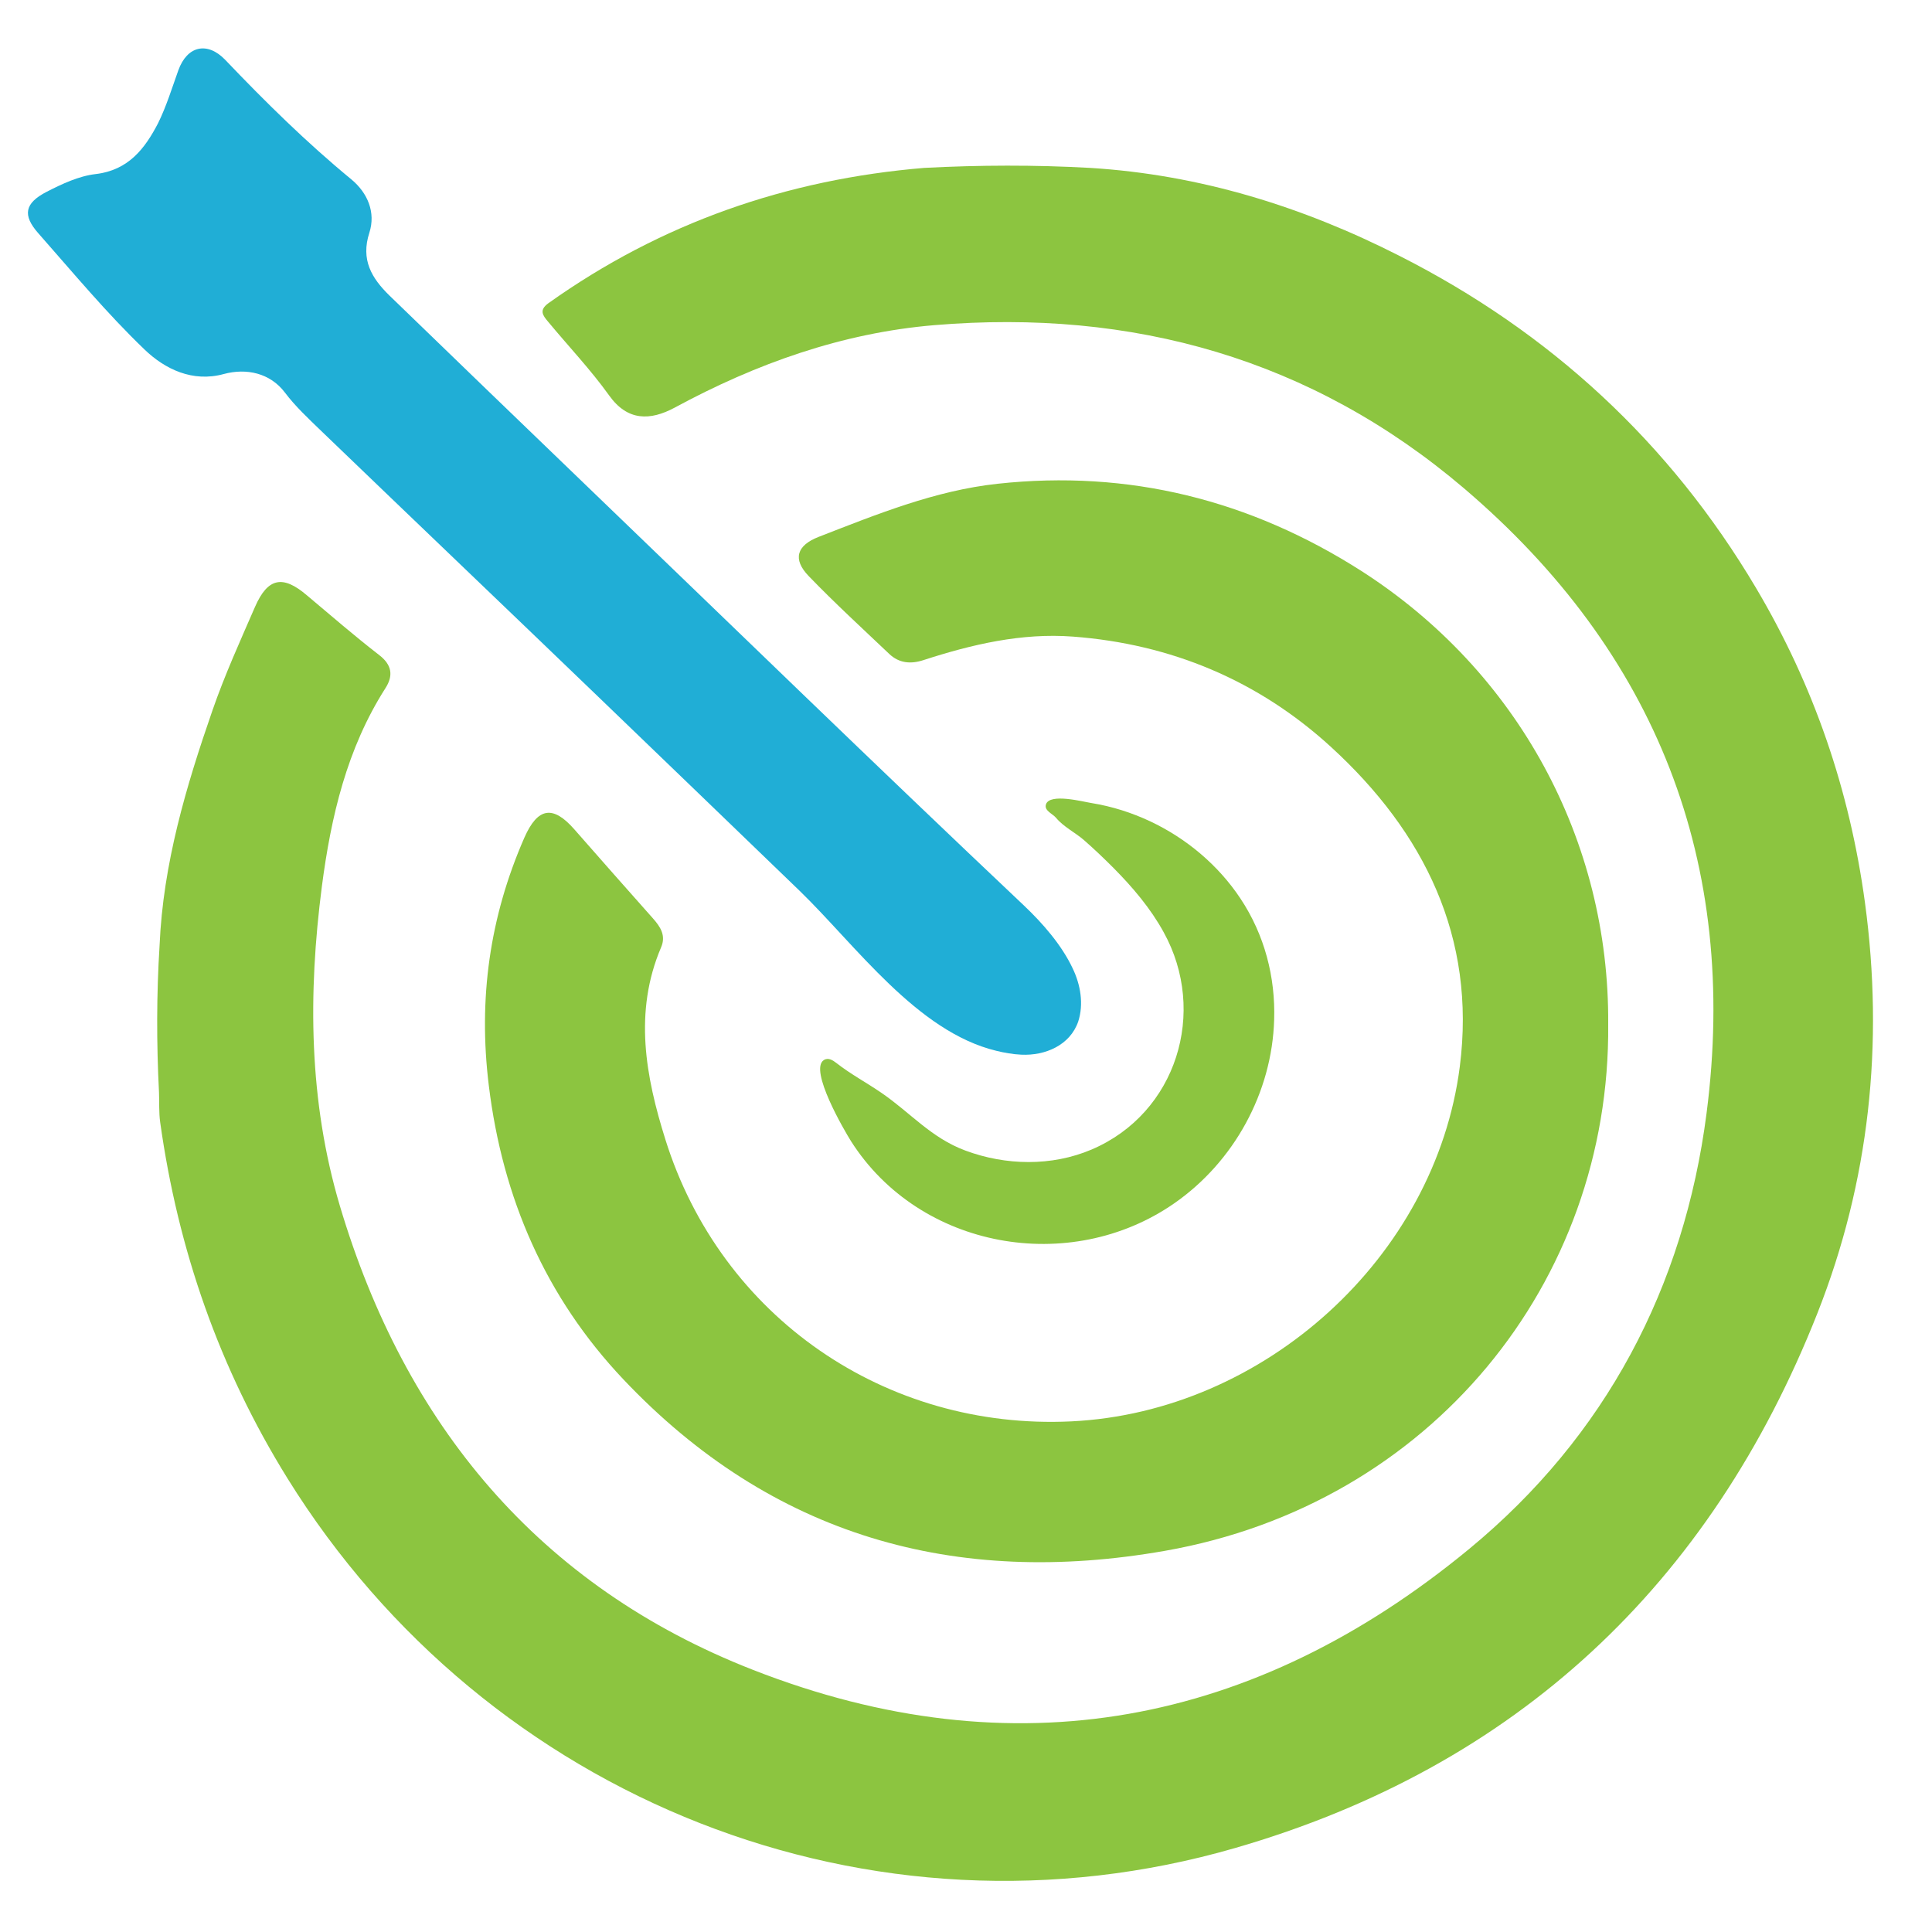
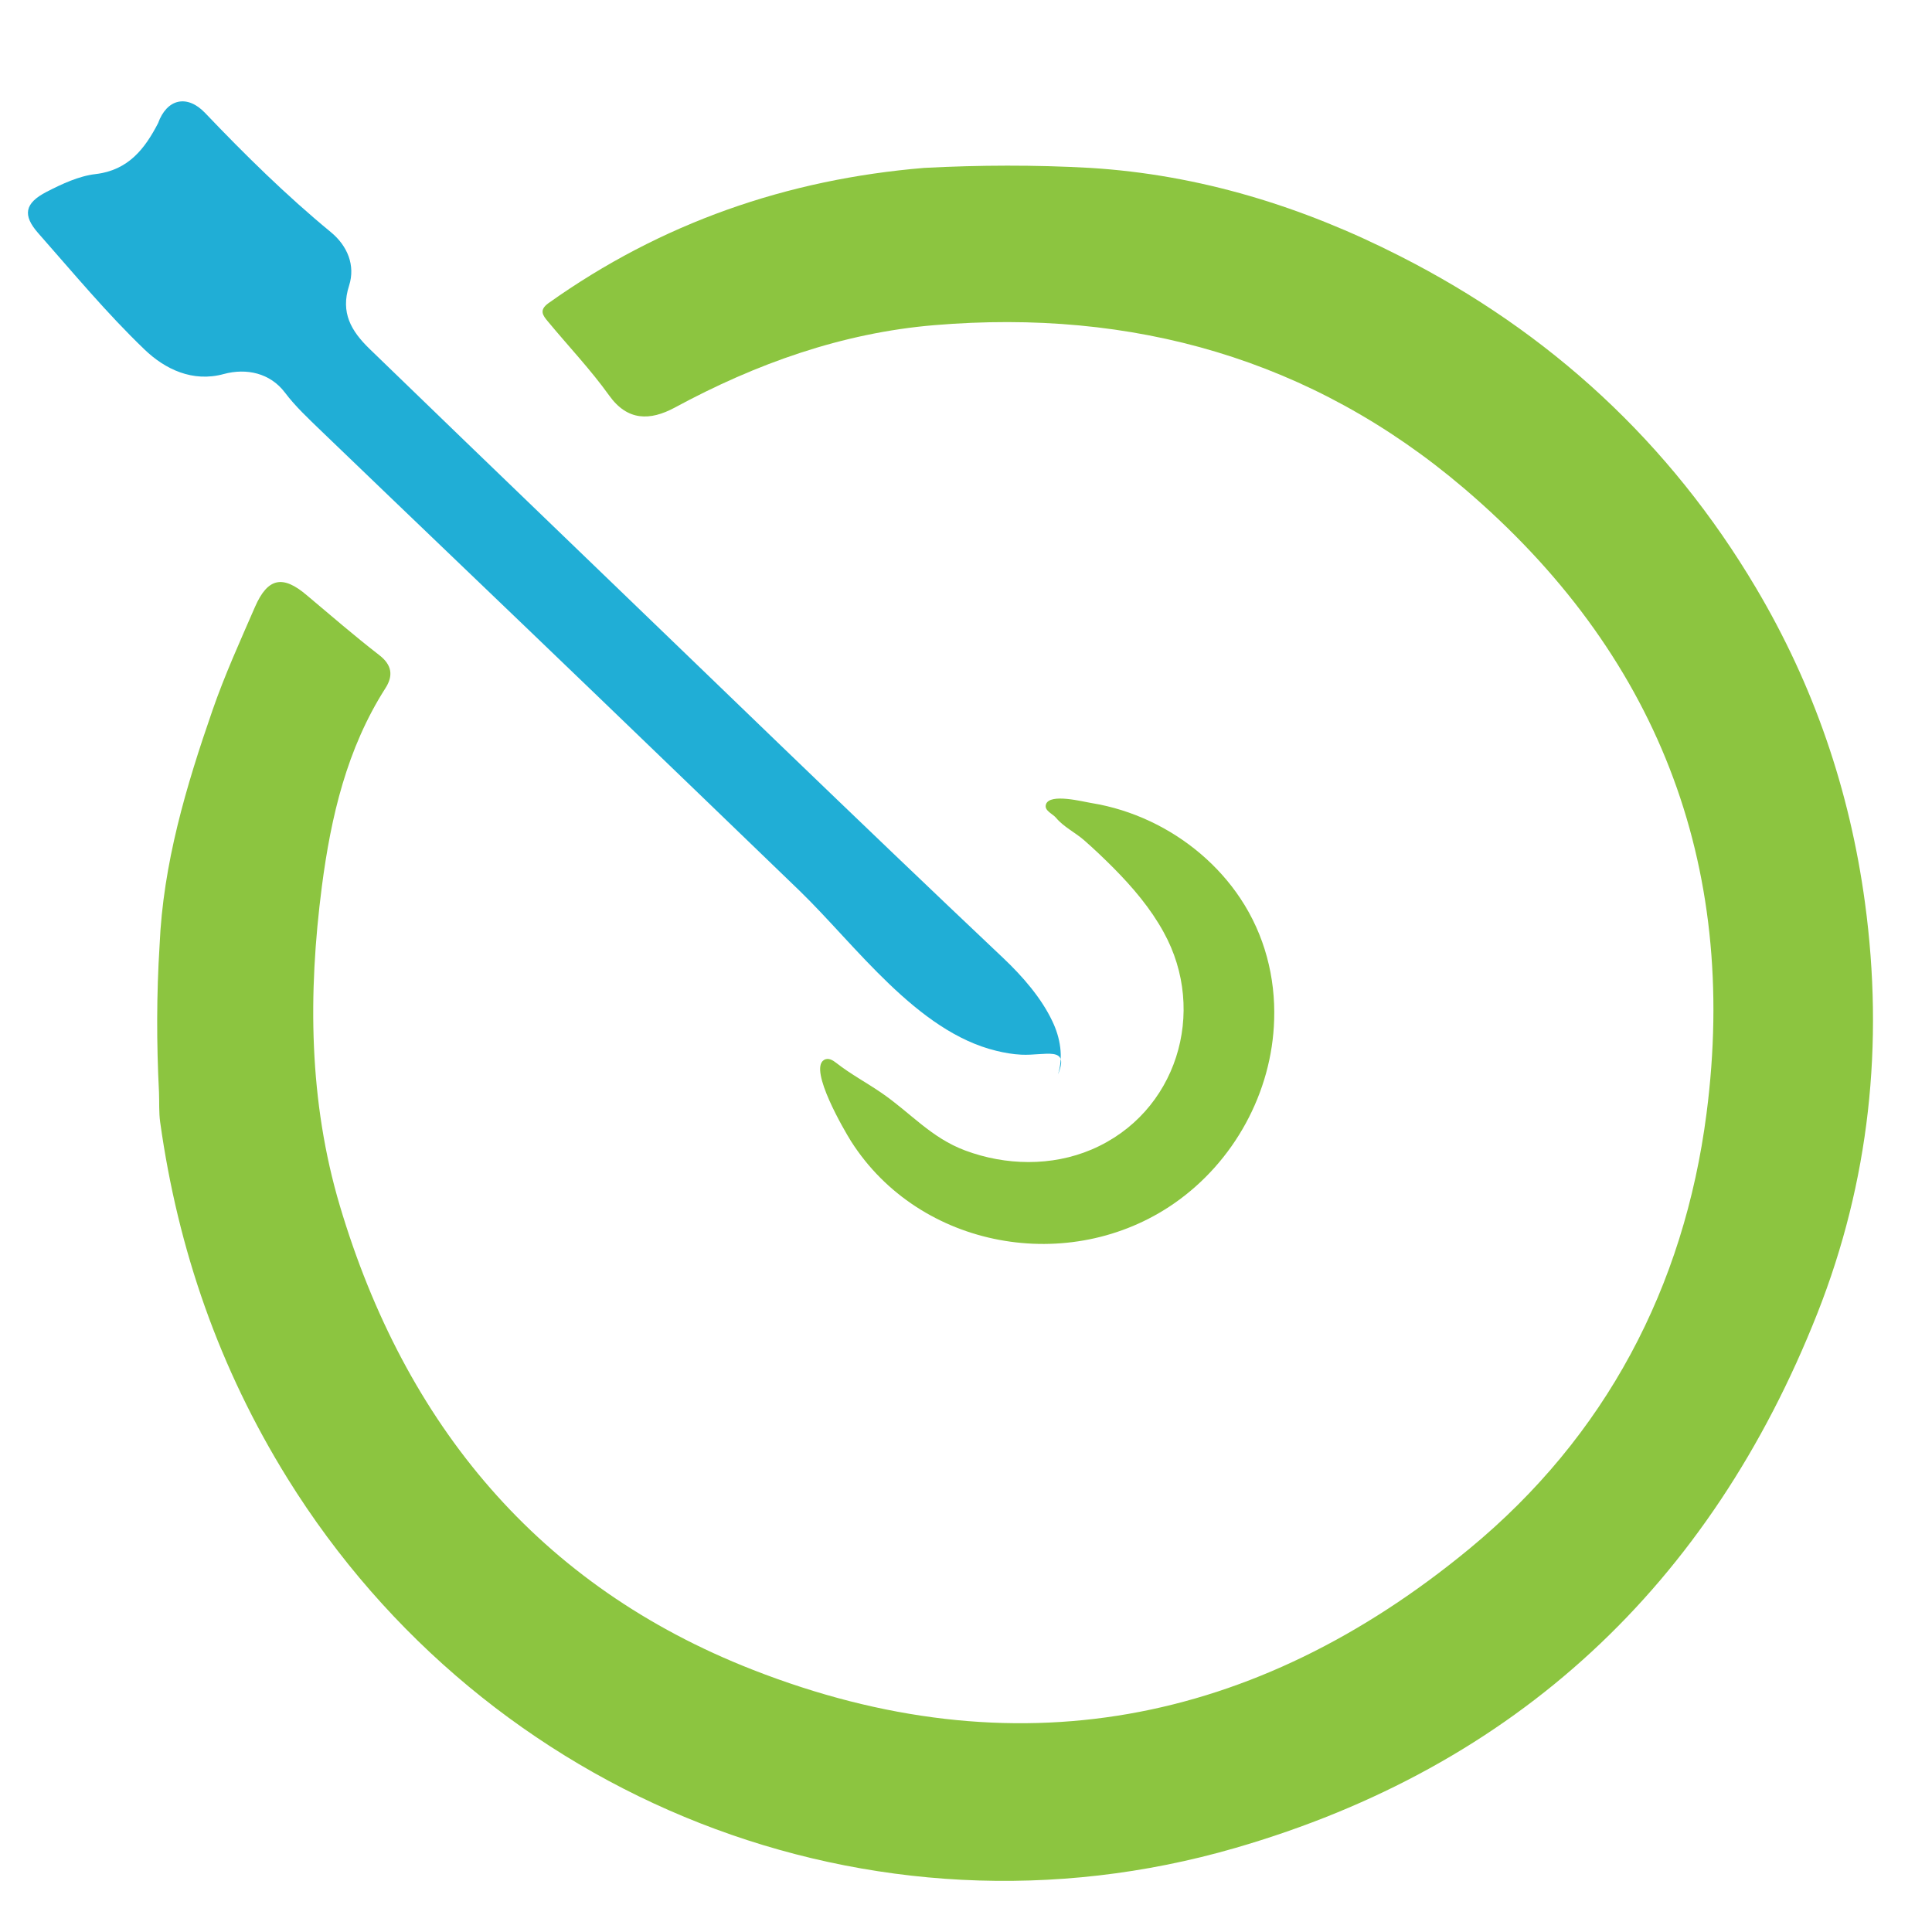
<svg xmlns="http://www.w3.org/2000/svg" version="1.1" id="Layer_1" x="0px" y="0px" viewBox="0 0 100 100" style="enable-background:new 0 0 100 100;" xml:space="preserve">
  <style type="text/css">
	.st0{fill:#8CC540;}
	.st1{fill:#20AED6;}
</style>
  <g>
    <path class="st0" d="M8.26,48.93c0.18-4.22,1.37-8.22,2.74-12.17c0.63-1.82,1.43-3.58,2.2-5.35c0.66-1.51,1.44-1.66,2.68-0.6   c1.24,1.04,2.46,2.1,3.74,3.09c0.68,0.52,0.74,1.08,0.33,1.72c-2,3.13-2.82,6.66-3.29,10.26c-0.72,5.56-0.68,11.11,0.93,16.53   c3.37,11.32,10.3,19.69,21.38,24.02c13.49,5.28,25.99,2.89,37.09-6.27c7.05-5.82,11.11-13.54,12.27-22.53   c1.68-12.96-2.59-23.87-12.56-32.36c-7.87-6.7-17.16-9.3-27.41-8.44c-4.77,0.4-9.23,1.99-13.44,4.27c-1.27,0.68-2.44,0.7-3.39-0.63   c-0.96-1.34-2.11-2.55-3.17-3.83c-0.27-0.32-0.47-0.59,0.03-0.95c5.83-4.15,12.34-6.41,19.45-7c2.86-0.15,5.72-0.16,8.58,0   c5.68,0.35,11,2,16.03,4.56c7.79,3.95,13.98,9.66,18.44,17.18c2.99,5.04,4.85,10.47,5.64,16.29c0.99,7.31,0.23,14.43-2.46,21.25   c-5.55,14.05-15.59,23.47-30.13,27.68c-18.81,5.45-38.74-2.5-49.06-19.13c-3.53-5.69-5.67-11.84-6.59-18.44   c-0.07-0.5-0.04-1.02-0.06-1.54C8.1,54.01,8.1,51.47,8.26,48.93z" />
-     <path class="st0" d="M83.24,53.02c0.12,13.38-9.22,24.84-22.94,27.25c-10.85,1.91-20.36-0.76-28.04-8.88   c-4.02-4.25-6.25-9.38-6.96-15.21c-0.55-4.47,0.04-8.71,1.84-12.82c0.69-1.57,1.48-1.7,2.59-0.43c1.35,1.54,2.71,3.08,4.07,4.61   c0.38,0.43,0.68,0.88,0.42,1.49c-1.43,3.35-0.8,6.7,0.22,9.95c2.88,9.2,11.41,15.05,21.01,14.59c9.98-0.48,18.85-8.49,20.11-18.37   c0.85-6.68-1.84-12.12-6.67-16.54c-3.76-3.44-8.28-5.33-13.36-5.71c-2.64-0.2-5.22,0.4-7.74,1.22c-0.65,0.21-1.25,0.16-1.76-0.32   c-1.4-1.33-2.83-2.64-4.17-4.03c-0.85-0.88-0.62-1.59,0.51-2.03c3.01-1.17,6.03-2.4,9.26-2.75c6.8-0.74,13.08,0.84,18.83,4.51   C78.56,34.74,83.31,43.5,83.24,53.02z" />
-     <path class="st1" d="M52.86,54.59c-0.44-0.02-0.88-0.1-1.29-0.2c-4.11-0.99-7.28-5.47-10.18-8.28c-3.48-3.36-6.97-6.72-10.45-10.07   c-4.77-4.59-9.57-9.17-14.34-13.76c-0.65-0.63-1.31-1.24-1.86-1.97c-0.76-1-1.98-1.27-3.16-0.95c-1.61,0.44-3.04-0.25-4.1-1.27   c-1.96-1.88-3.7-3.98-5.5-6.02c-0.82-0.93-0.71-1.55,0.43-2.14c0.8-0.41,1.67-0.82,2.54-0.92c1.7-0.2,2.55-1.32,3.23-2.63   C8.61,5.51,8.9,4.56,9.23,3.64c0.46-1.28,1.51-1.5,2.43-0.54c2.07,2.17,4.2,4.27,6.52,6.18c0.86,0.71,1.27,1.72,0.94,2.76   c-0.46,1.41,0.12,2.36,1.04,3.26c3.35,3.24,6.69,6.47,10.05,9.7c7.59,7.3,15.14,14.64,22.79,21.87c0.97,0.92,1.95,2.04,2.52,3.25   c0.41,0.85,0.58,1.85,0.29,2.75C55.39,54.1,54.1,54.65,52.86,54.59z" />
+     <path class="st1" d="M52.86,54.59c-0.44-0.02-0.88-0.1-1.29-0.2c-4.11-0.99-7.28-5.47-10.18-8.28c-3.48-3.36-6.97-6.72-10.45-10.07   c-4.77-4.59-9.57-9.17-14.34-13.76c-0.65-0.63-1.31-1.24-1.86-1.97c-0.76-1-1.98-1.27-3.16-0.95c-1.61,0.44-3.04-0.25-4.1-1.27   c-1.96-1.88-3.7-3.98-5.5-6.02c-0.82-0.93-0.71-1.55,0.43-2.14c0.8-0.41,1.67-0.82,2.54-0.92c1.7-0.2,2.55-1.32,3.23-2.63   c0.46-1.28,1.51-1.5,2.43-0.54c2.07,2.17,4.2,4.27,6.52,6.18c0.86,0.71,1.27,1.72,0.94,2.76   c-0.46,1.41,0.12,2.36,1.04,3.26c3.35,3.24,6.69,6.47,10.05,9.7c7.59,7.3,15.14,14.64,22.79,21.87c0.97,0.92,1.95,2.04,2.52,3.25   c0.41,0.85,0.58,1.85,0.29,2.75C55.39,54.1,54.1,54.65,52.86,54.59z" />
    <path class="st0" d="M65.95,52.78c-0.11,3.77-2.08,7.36-5.18,9.51c-5.39,3.74-13.17,2.36-16.72-3.22c-0.34-0.54-2.19-3.7-1.41-4.2   c0.23-0.15,0.47,0.01,0.65,0.15c0.74,0.58,1.57,1.02,2.34,1.55c1.5,1.03,2.56,2.32,4.33,2.98c2.09,0.78,4.47,0.83,6.54-0.05   c4.41-1.88,6.01-7.13,3.73-11.25c-0.68-1.24-1.6-2.32-2.59-3.32c-0.5-0.5-1.01-0.99-1.55-1.46c-0.43-0.37-1.06-0.69-1.42-1.13   c-0.19-0.23-0.64-0.38-0.53-0.71c0.2-0.59,1.93-0.13,2.38-0.06c1.04,0.17,2.05,0.49,3.01,0.94c1.87,0.88,3.52,2.26,4.67,3.99   C65.46,48.39,66.02,50.59,65.95,52.78z" />
  </g>
</svg>